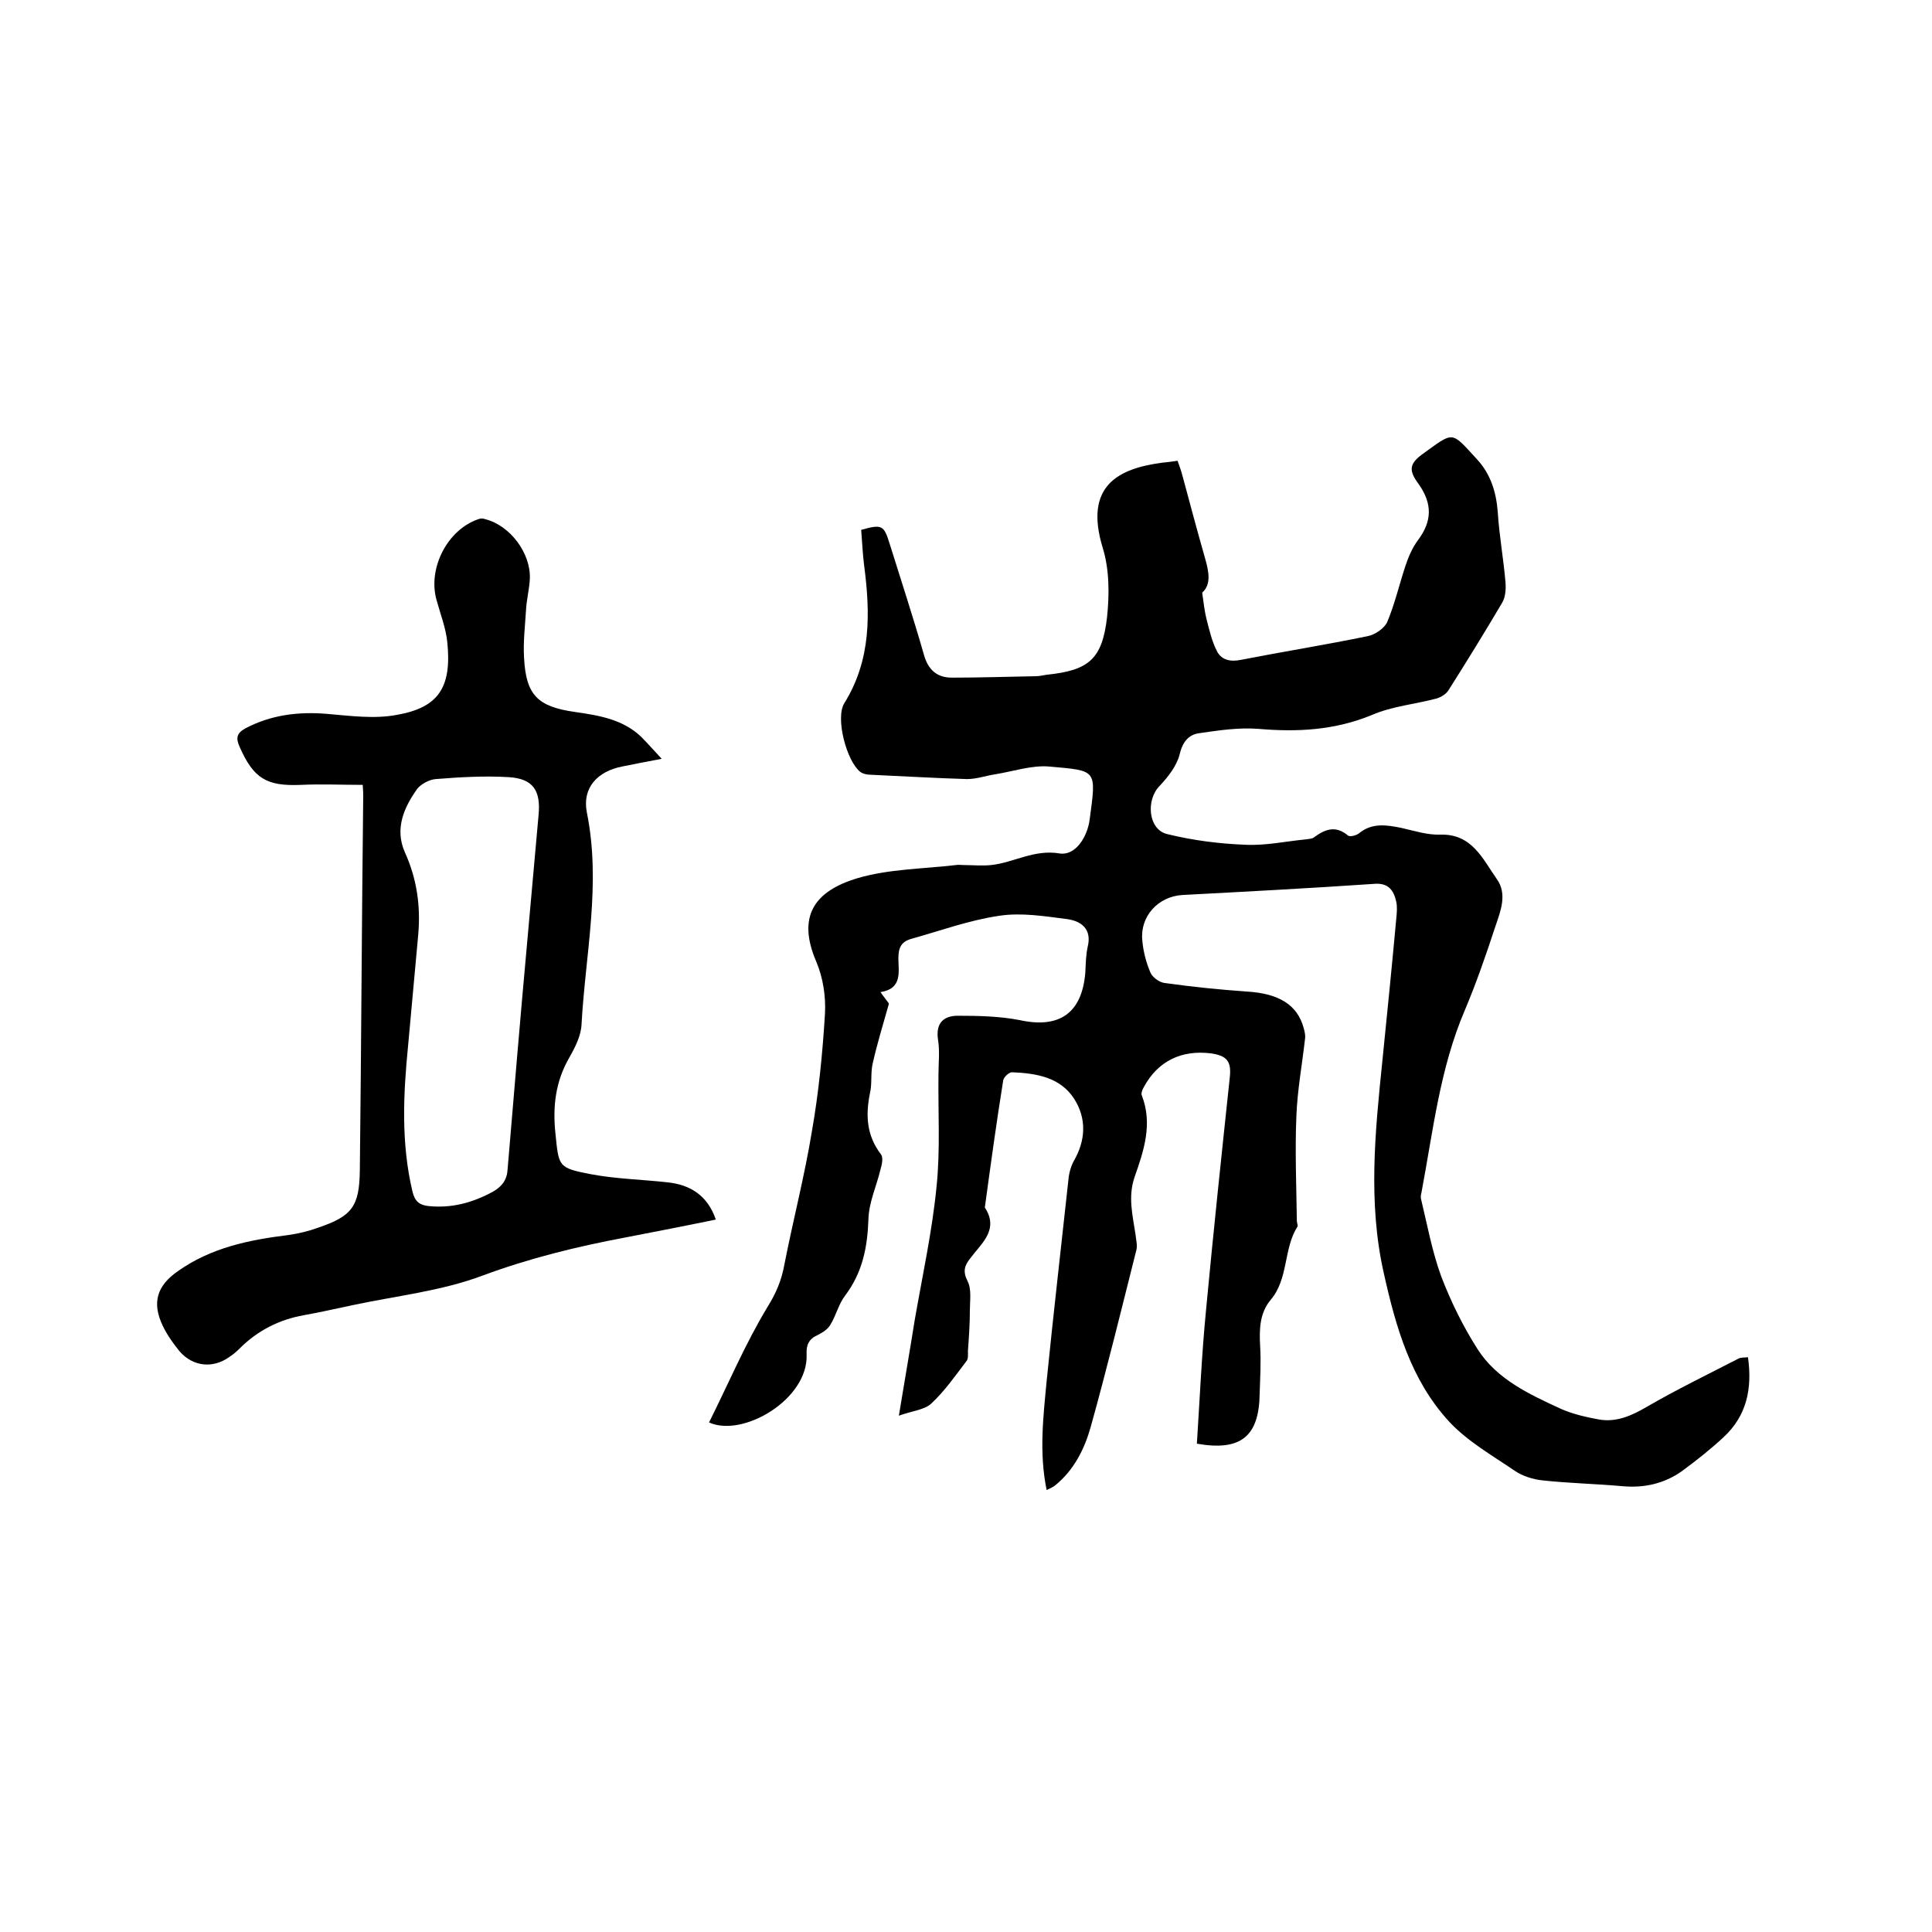
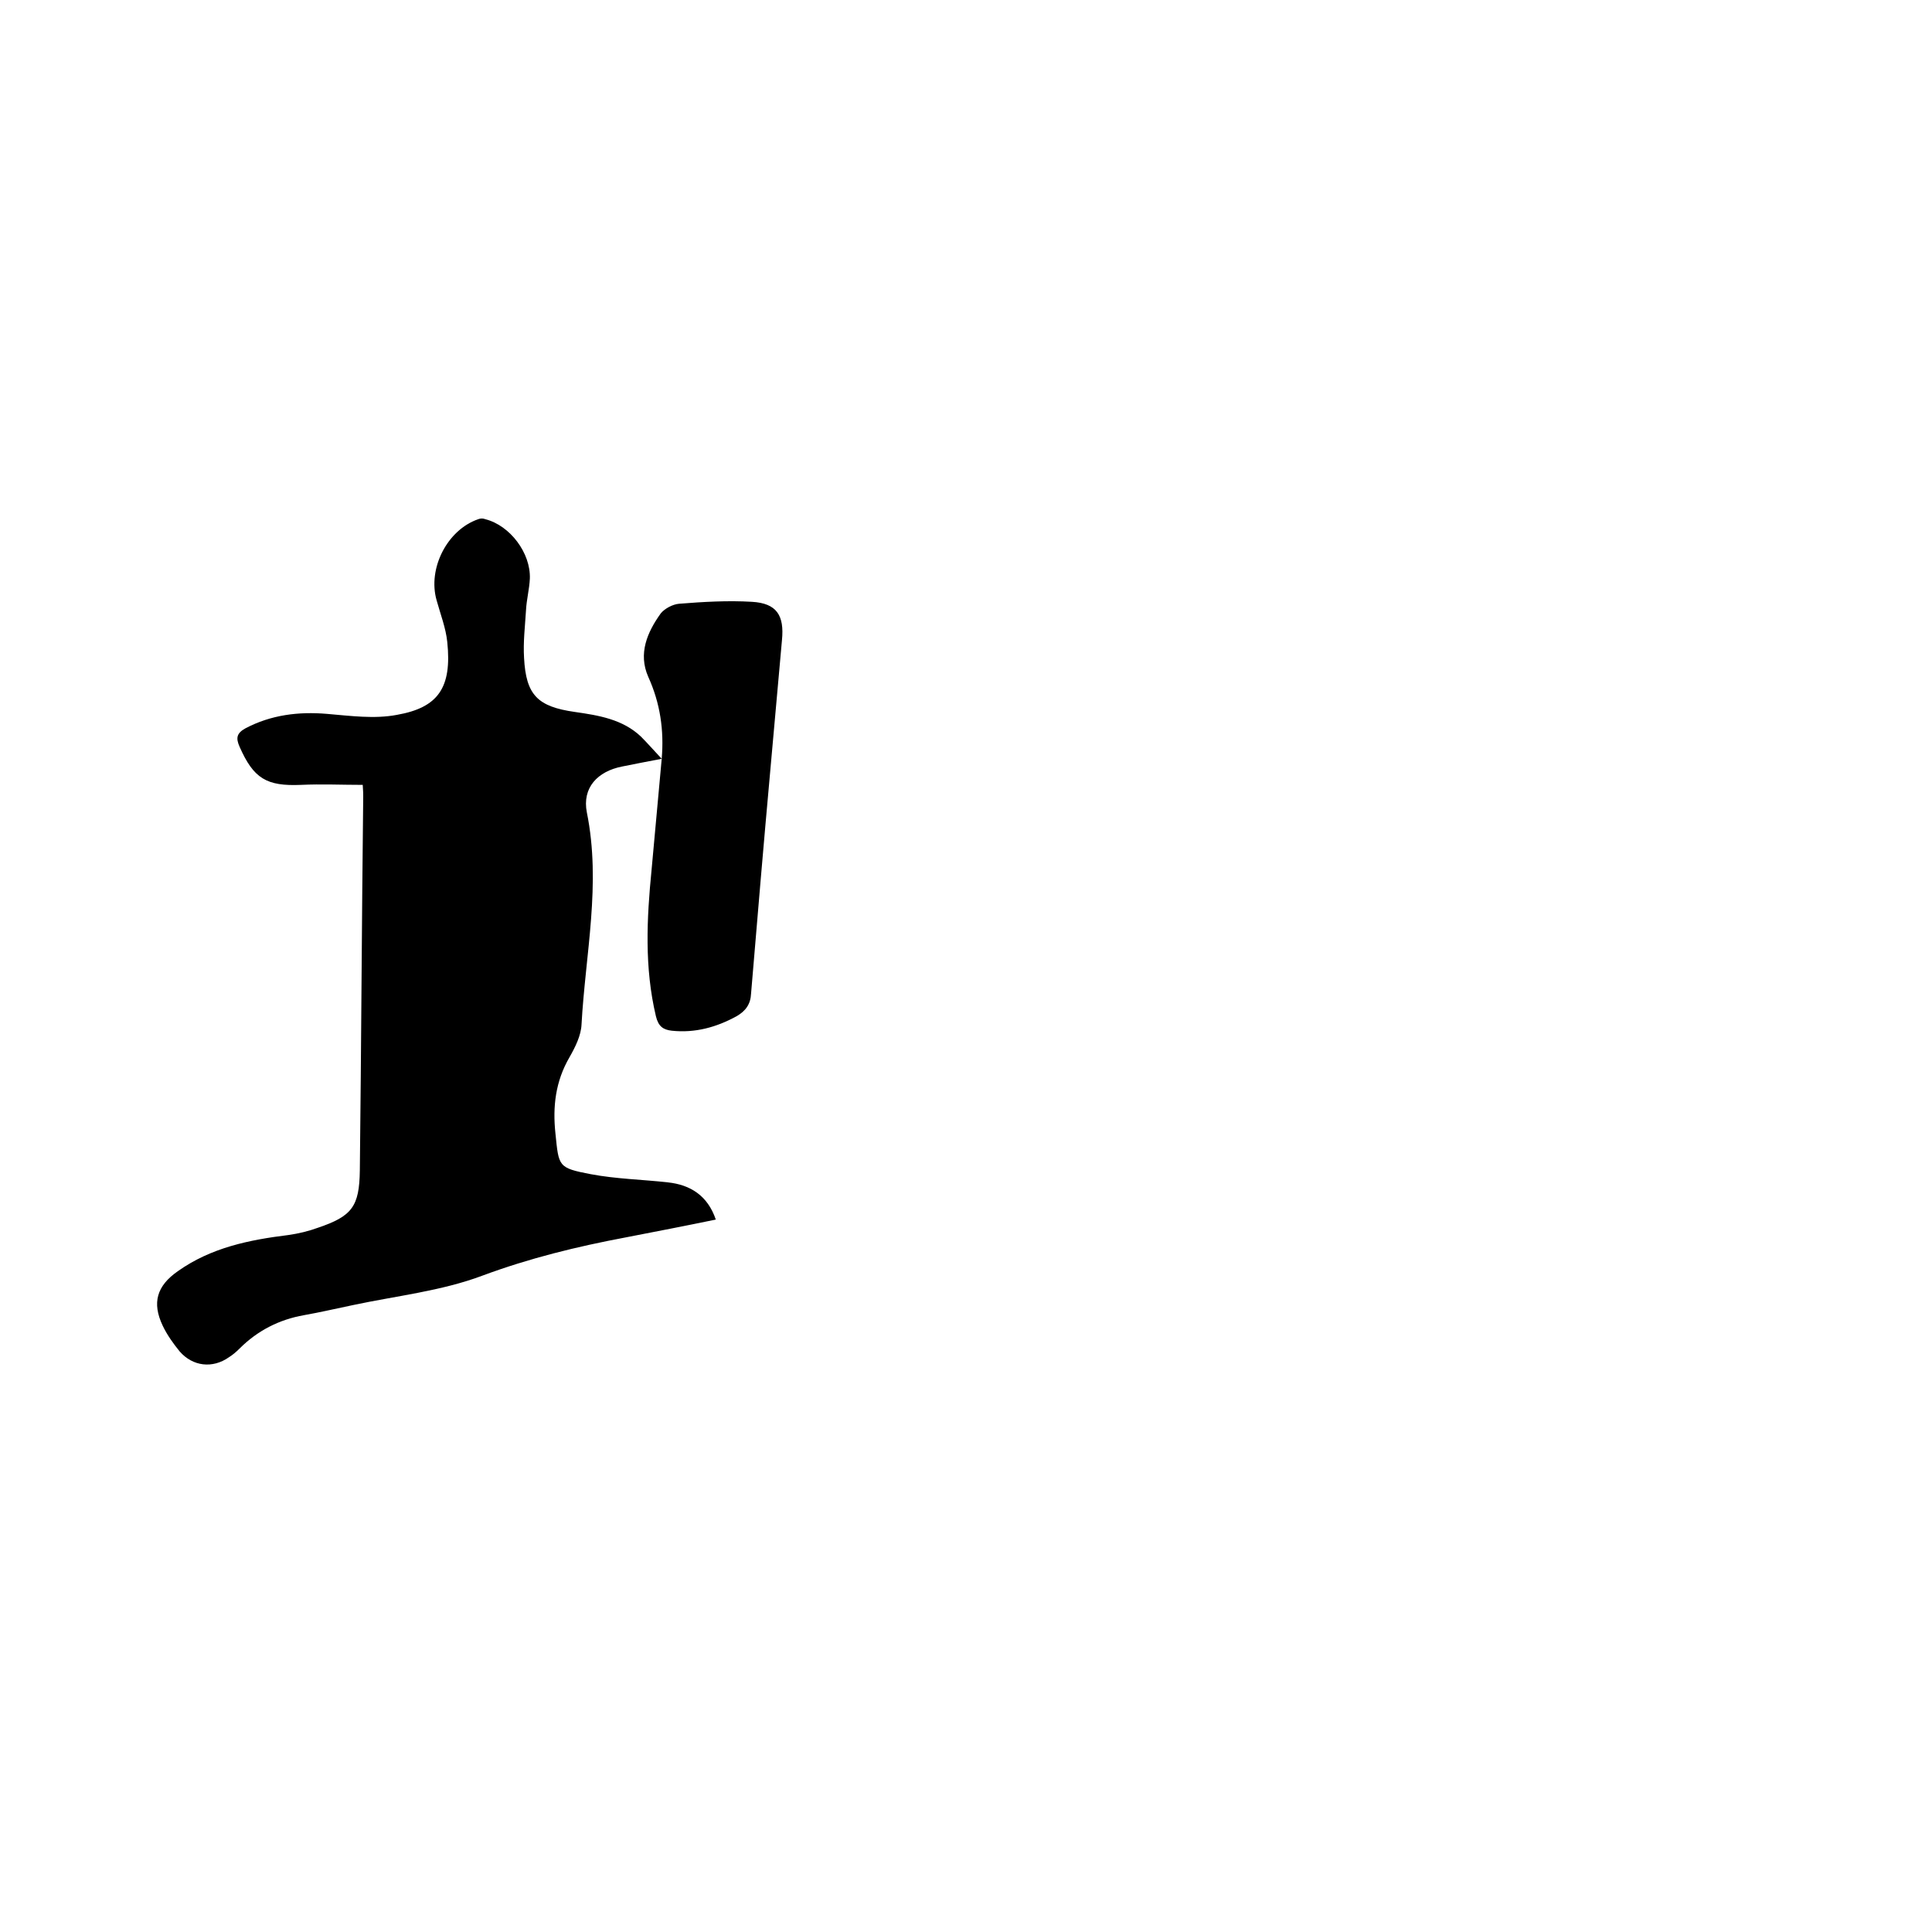
<svg xmlns="http://www.w3.org/2000/svg" enable-background="new 0 0 400 400" viewBox="0 0 400 400">
-   <path d="m247.8 298.9c.6-9.3 1-18.5 1.9-27.7 1.5-16 3.2-32 4.9-48 .4-3.4-.5-4.6-3.8-5.1-6.2-.8-11.1 1.6-14 7-.3.5-.6 1.3-.4 1.7 2.3 5.9.4 11.5-1.5 16.9-1.4 4.1-.4 7.9.2 11.9.1 1 .4 2.2.2 3.1-3.1 12.3-6.1 24.6-9.5 36.8-1.3 4.6-3.5 8.9-7.3 12-.5.4-1 .6-1.8 1-1.6-7.7-.7-15.2 0-22.6 1.4-13.9 3-27.8 4.5-41.6.1-1.3.5-2.8 1.1-3.9 2.5-4.3 2.7-8.8.1-12.9-2.9-4.5-7.9-5.3-12.9-5.5-.6 0-1.7 1-1.8 1.7-1.4 8.7-2.6 17.5-3.8 26.3 3 4.6-.7 7.4-3 10.5-1.2 1.5-1.6 2.7-.6 4.7.9 1.7.5 4 .5 6.1 0 2.8-.2 5.6-.4 8.4 0 .7.1 1.6-.3 2.1-2.3 3-4.5 6.2-7.3 8.8-1.4 1.3-3.9 1.5-6.7 2.5 1.2-7.3 2.3-13.6 3.3-19.9 1.6-9.2 3.6-18.3 4.5-27.5.8-7.7.3-15.4.4-23.2 0-2.4.3-4.9-.1-7.3-.5-3.4 1.2-4.9 4.1-4.9 4.3 0 8.7.1 12.8.9 8.2 1.8 12.9-1.4 13.6-9.8.1-1.8.1-3.6.5-5.4.9-3.7-1.4-5.3-4.2-5.7-4.7-.6-9.5-1.4-14.1-.7-6.2.9-12.2 3.1-18.3 4.8-2 .6-2.6 1.8-2.6 4 0 2.7.9 6.3-3.7 7 .6.9 1.2 1.6 1.7 2.3 0 .2 0 .4-.1.6-1.1 3.9-2.3 7.8-3.2 11.8-.5 2-.1 4.3-.6 6.3-.9 4.5-.7 8.7 2.3 12.6.5.7.2 2.1-.1 3.1-.8 3.4-2.4 6.8-2.5 10.3-.2 5.8-1.2 11-4.8 15.8-1.4 1.8-1.9 4.2-3.1 6.1-.5.9-1.6 1.6-2.6 2.1-1.8.8-2.4 2-2.3 4 .4 9.3-13.2 17.3-20.2 14.1 4-8 7.5-16.3 12.1-23.9 1.8-2.9 2.9-5.5 3.5-8.8 1.8-9.2 4.2-18.4 5.7-27.6 1.4-8 2.2-16.1 2.7-24.3.2-3.6-.4-7.5-1.8-10.8-4-9.3-.5-14.6 8.6-17.3 6.5-1.9 13.5-1.9 20.3-2.7.5-.1 1.1 0 1.6 0 1.9 0 3.8.2 5.7 0 4.7-.5 8.9-3.3 14.2-2.4 3.2.5 5.7-3.3 6.2-7 1.4-10.5 1.6-10.1-8.4-11-3.6-.3-7.4 1-11.1 1.6-2 .3-3.9 1-5.9 1-6.7-.2-13.3-.6-20-.9-.7 0-1.6-.2-2.1-.6-2.8-2.2-5.2-11.1-3.3-14.2 5.6-9 5.4-18.7 4.1-28.6-.3-2.4-.4-4.8-.6-7.3 4.3-1.2 4.7-1 5.9 2.9 2.4 7.7 4.9 15.3 7.1 23 .9 3.2 2.8 4.7 5.8 4.7 5.8 0 11.6-.2 17.4-.3.7 0 1.5-.2 2.2-.3 8.7-.9 11.5-3.2 12.5-11.9.5-4.7.5-9.9-.9-14.4-3.9-12.8 3.2-16.4 12.3-17.6.9-.1 1.9-.2 3.2-.4.4 1.1.8 2.2 1.1 3.4 1.5 5.6 3 11.2 4.6 16.8.8 2.8 1.3 5.4-.6 7.1.3 2.2.5 3.9.9 5.5.6 2.3 1.1 4.6 2.2 6.7.9 1.7 2.7 2.2 5 1.7 8.7-1.7 17.5-3.1 26.2-4.9 1.5-.3 3.4-1.6 4-2.9 1.6-3.8 2.5-7.8 3.8-11.7.6-1.8 1.4-3.7 2.6-5.3 2.9-3.9 3-7.5.1-11.6-2-2.7-2-4.1.7-6.1 6.7-4.8 5.9-5 11.4 1 2.8 3 4 6.8 4.3 11 .3 4.8 1.2 9.7 1.6 14.5.1 1.4 0 3-.7 4.2-3.6 6.1-7.3 12.1-11.1 18.1-.5.8-1.5 1.4-2.4 1.7-4.5 1.2-9.2 1.6-13.4 3.4-7.7 3.2-15.5 3.6-23.6 2.9-4-.3-8.2.3-12.2.9-2.3.3-3.5 1.9-4.1 4.5-.6 2.3-2.4 4.6-4.1 6.4-2.9 2.9-2.4 9.1 1.6 10 5.3 1.3 10.8 2 16.2 2.2 4.1.2 8.2-.7 12.3-1.1.6-.1 1.4-.1 1.8-.4 2.3-1.7 4.5-2.6 7.1-.4.4.3 1.7 0 2.3-.5 2.7-2.2 5.7-1.7 8.7-1.1 2.7.6 5.4 1.5 8.1 1.4 6.6-.2 8.8 5.1 11.7 9.2 2.2 3.1.8 6.6-.3 9.8-1.9 5.8-3.9 11.6-6.3 17.3-5.2 12.1-6.6 25.1-9 37.8-.1.4-.2.9-.1 1.3 1.3 5.4 2.3 10.9 4.2 16.1 2 5.2 4.5 10.3 7.5 15 4 6.3 10.8 9.4 17.3 12.4 2.5 1.1 5.2 1.7 7.9 2.2 3.6.6 6.7-.8 9.8-2.6 6.2-3.6 12.6-6.7 19-10 .5-.3 1.2-.2 2-.3.9 6.4-.2 12.1-5.1 16.6-2.7 2.5-5.6 4.8-8.6 7-3.7 2.6-7.8 3.5-12.3 3.1-5.5-.5-11-.6-16.5-1.2-2-.2-4.2-.9-5.8-2-4.7-3.2-9.8-6.1-13.6-10.2-7.9-8.6-11-19.5-13.5-30.7-3.3-14.6-1.8-29.3-.3-43.9 1-9.9 2-19.8 2.9-29.7.1-1 .2-2.2 0-3.2-.5-2.4-1.6-4.1-4.7-3.8-13.2.9-26.4 1.6-39.6 2.3-5 .3-8.8 4.4-8.3 9.4.2 2.3.8 4.6 1.7 6.7.4.9 1.7 1.9 2.8 2.1 5.7.8 11.5 1.4 17.3 1.8 6.4.4 10.3 2.7 11.6 7.5.2.7.4 1.5.3 2.2-.6 5.4-1.6 10.7-1.8 16.1-.3 7.2 0 14.5.1 21.7 0 .4.3 1 .1 1.2-2.9 4.6-1.8 10.7-5.5 15.1-2.3 2.7-2.4 6.1-2.2 9.6.2 3.3 0 6.6-.1 9.8-.1 8.9-3.9 12-13 10.4z" />
-   <path d="m137 157.1c-3.2.6-5.7 1.1-8.2 1.6-5.1 1-8.3 4.4-7.3 9.5 3 14.8-.3 29.3-1.1 43.9-.1 2.3-1.3 4.7-2.5 6.8-2.9 5-3.5 10.2-2.9 15.8.7 6.8.5 7.1 7.3 8.4 5.3 1 10.7 1.1 16 1.7 4.6.5 8.2 2.7 9.9 7.7-6.3 1.3-12.5 2.5-18.7 3.7-10.1 1.9-19.9 4.3-29.6 7.9-8.5 3.2-17.9 4.2-26.8 6.1-3.4.7-6.8 1.5-10.2 2.1-5.1.9-9.6 3.2-13.3 6.9-.7.7-1.4 1.3-2.2 1.8-3.4 2.4-7.5 1.9-10.2-1.2-1.3-1.6-2.6-3.4-3.5-5.3-2.3-4.8-1.2-8.3 3.1-11.3 6.9-4.9 14.8-6.5 22.9-7.5 2.1-.3 4.2-.8 6.1-1.5 7.1-2.4 8.6-4.4 8.7-11.9.3-25.8.4-51.6.7-77.4 0-.5 0-1-.1-2.4-4.3 0-8.6-.2-12.8 0-7.1.3-9.8-1.3-12.7-7.9-.8-1.8-.6-2.8 1.2-3.8 5.3-2.8 11-3.5 16.9-3 4.8.4 9.8 1.1 14.5.2 8.5-1.5 11.4-5.6 10.4-15.1-.3-2.9-1.4-5.7-2.2-8.6-1.9-6.6 2.2-14.6 8.6-16.8.5-.2 1-.2 1.5 0 5.1 1.3 9.4 7 9.2 12.3-.1 2.2-.7 4.4-.8 6.6-.2 3.3-.6 6.5-.4 9.8.4 7.7 2.8 10.1 10.5 11.2 4.9.7 9.9 1.5 13.7 5.1 1.4 1.4 2.6 2.8 4.3 4.6zm-50.4 36.3c-.7 7.7-1.4 15.4-2.1 23-1 10.1-1.5 20.2.9 30.3.5 2.1 1.5 2.8 3.3 3 4.8.5 9.2-.7 13.4-3 1.9-1.1 2.9-2.5 3-4.7 1.3-15.5 2.6-31 4-46.4.8-8.9 1.6-17.9 2.4-26.8.5-5.1-1.1-7.6-6.2-7.9-5-.3-10.1 0-15.1.4-1.3.1-3 1-3.8 2-2.8 3.9-4.7 8.3-2.6 13.1 2.5 5.5 3.3 11.1 2.8 17z" />
+   <path d="m137 157.1c-3.2.6-5.7 1.1-8.2 1.6-5.1 1-8.3 4.4-7.3 9.5 3 14.8-.3 29.3-1.1 43.9-.1 2.3-1.3 4.7-2.5 6.8-2.9 5-3.5 10.2-2.9 15.8.7 6.8.5 7.1 7.3 8.4 5.3 1 10.7 1.1 16 1.7 4.6.5 8.2 2.7 9.9 7.7-6.3 1.3-12.5 2.5-18.7 3.7-10.1 1.9-19.9 4.3-29.6 7.9-8.5 3.2-17.9 4.2-26.8 6.1-3.4.7-6.8 1.5-10.2 2.1-5.1.9-9.6 3.2-13.3 6.9-.7.7-1.4 1.3-2.2 1.8-3.4 2.4-7.5 1.9-10.2-1.2-1.3-1.6-2.6-3.4-3.5-5.3-2.3-4.8-1.2-8.3 3.1-11.3 6.9-4.9 14.8-6.5 22.9-7.5 2.1-.3 4.2-.8 6.1-1.5 7.1-2.4 8.6-4.4 8.7-11.9.3-25.8.4-51.6.7-77.4 0-.5 0-1-.1-2.4-4.3 0-8.6-.2-12.8 0-7.1.3-9.8-1.3-12.7-7.9-.8-1.8-.6-2.8 1.2-3.8 5.3-2.8 11-3.5 16.9-3 4.8.4 9.8 1.1 14.5.2 8.5-1.5 11.4-5.6 10.4-15.1-.3-2.9-1.4-5.7-2.2-8.6-1.9-6.6 2.2-14.6 8.6-16.8.5-.2 1-.2 1.5 0 5.1 1.3 9.4 7 9.2 12.3-.1 2.2-.7 4.4-.8 6.6-.2 3.3-.6 6.5-.4 9.8.4 7.7 2.8 10.1 10.5 11.2 4.9.7 9.9 1.5 13.7 5.1 1.4 1.4 2.6 2.8 4.3 4.6zc-.7 7.7-1.4 15.4-2.1 23-1 10.1-1.5 20.2.9 30.3.5 2.1 1.5 2.8 3.3 3 4.8.5 9.2-.7 13.4-3 1.9-1.1 2.9-2.5 3-4.7 1.3-15.5 2.6-31 4-46.4.8-8.9 1.6-17.9 2.4-26.8.5-5.1-1.1-7.6-6.2-7.9-5-.3-10.1 0-15.1.4-1.3.1-3 1-3.8 2-2.8 3.9-4.7 8.3-2.6 13.1 2.5 5.5 3.3 11.1 2.8 17z" />
</svg>